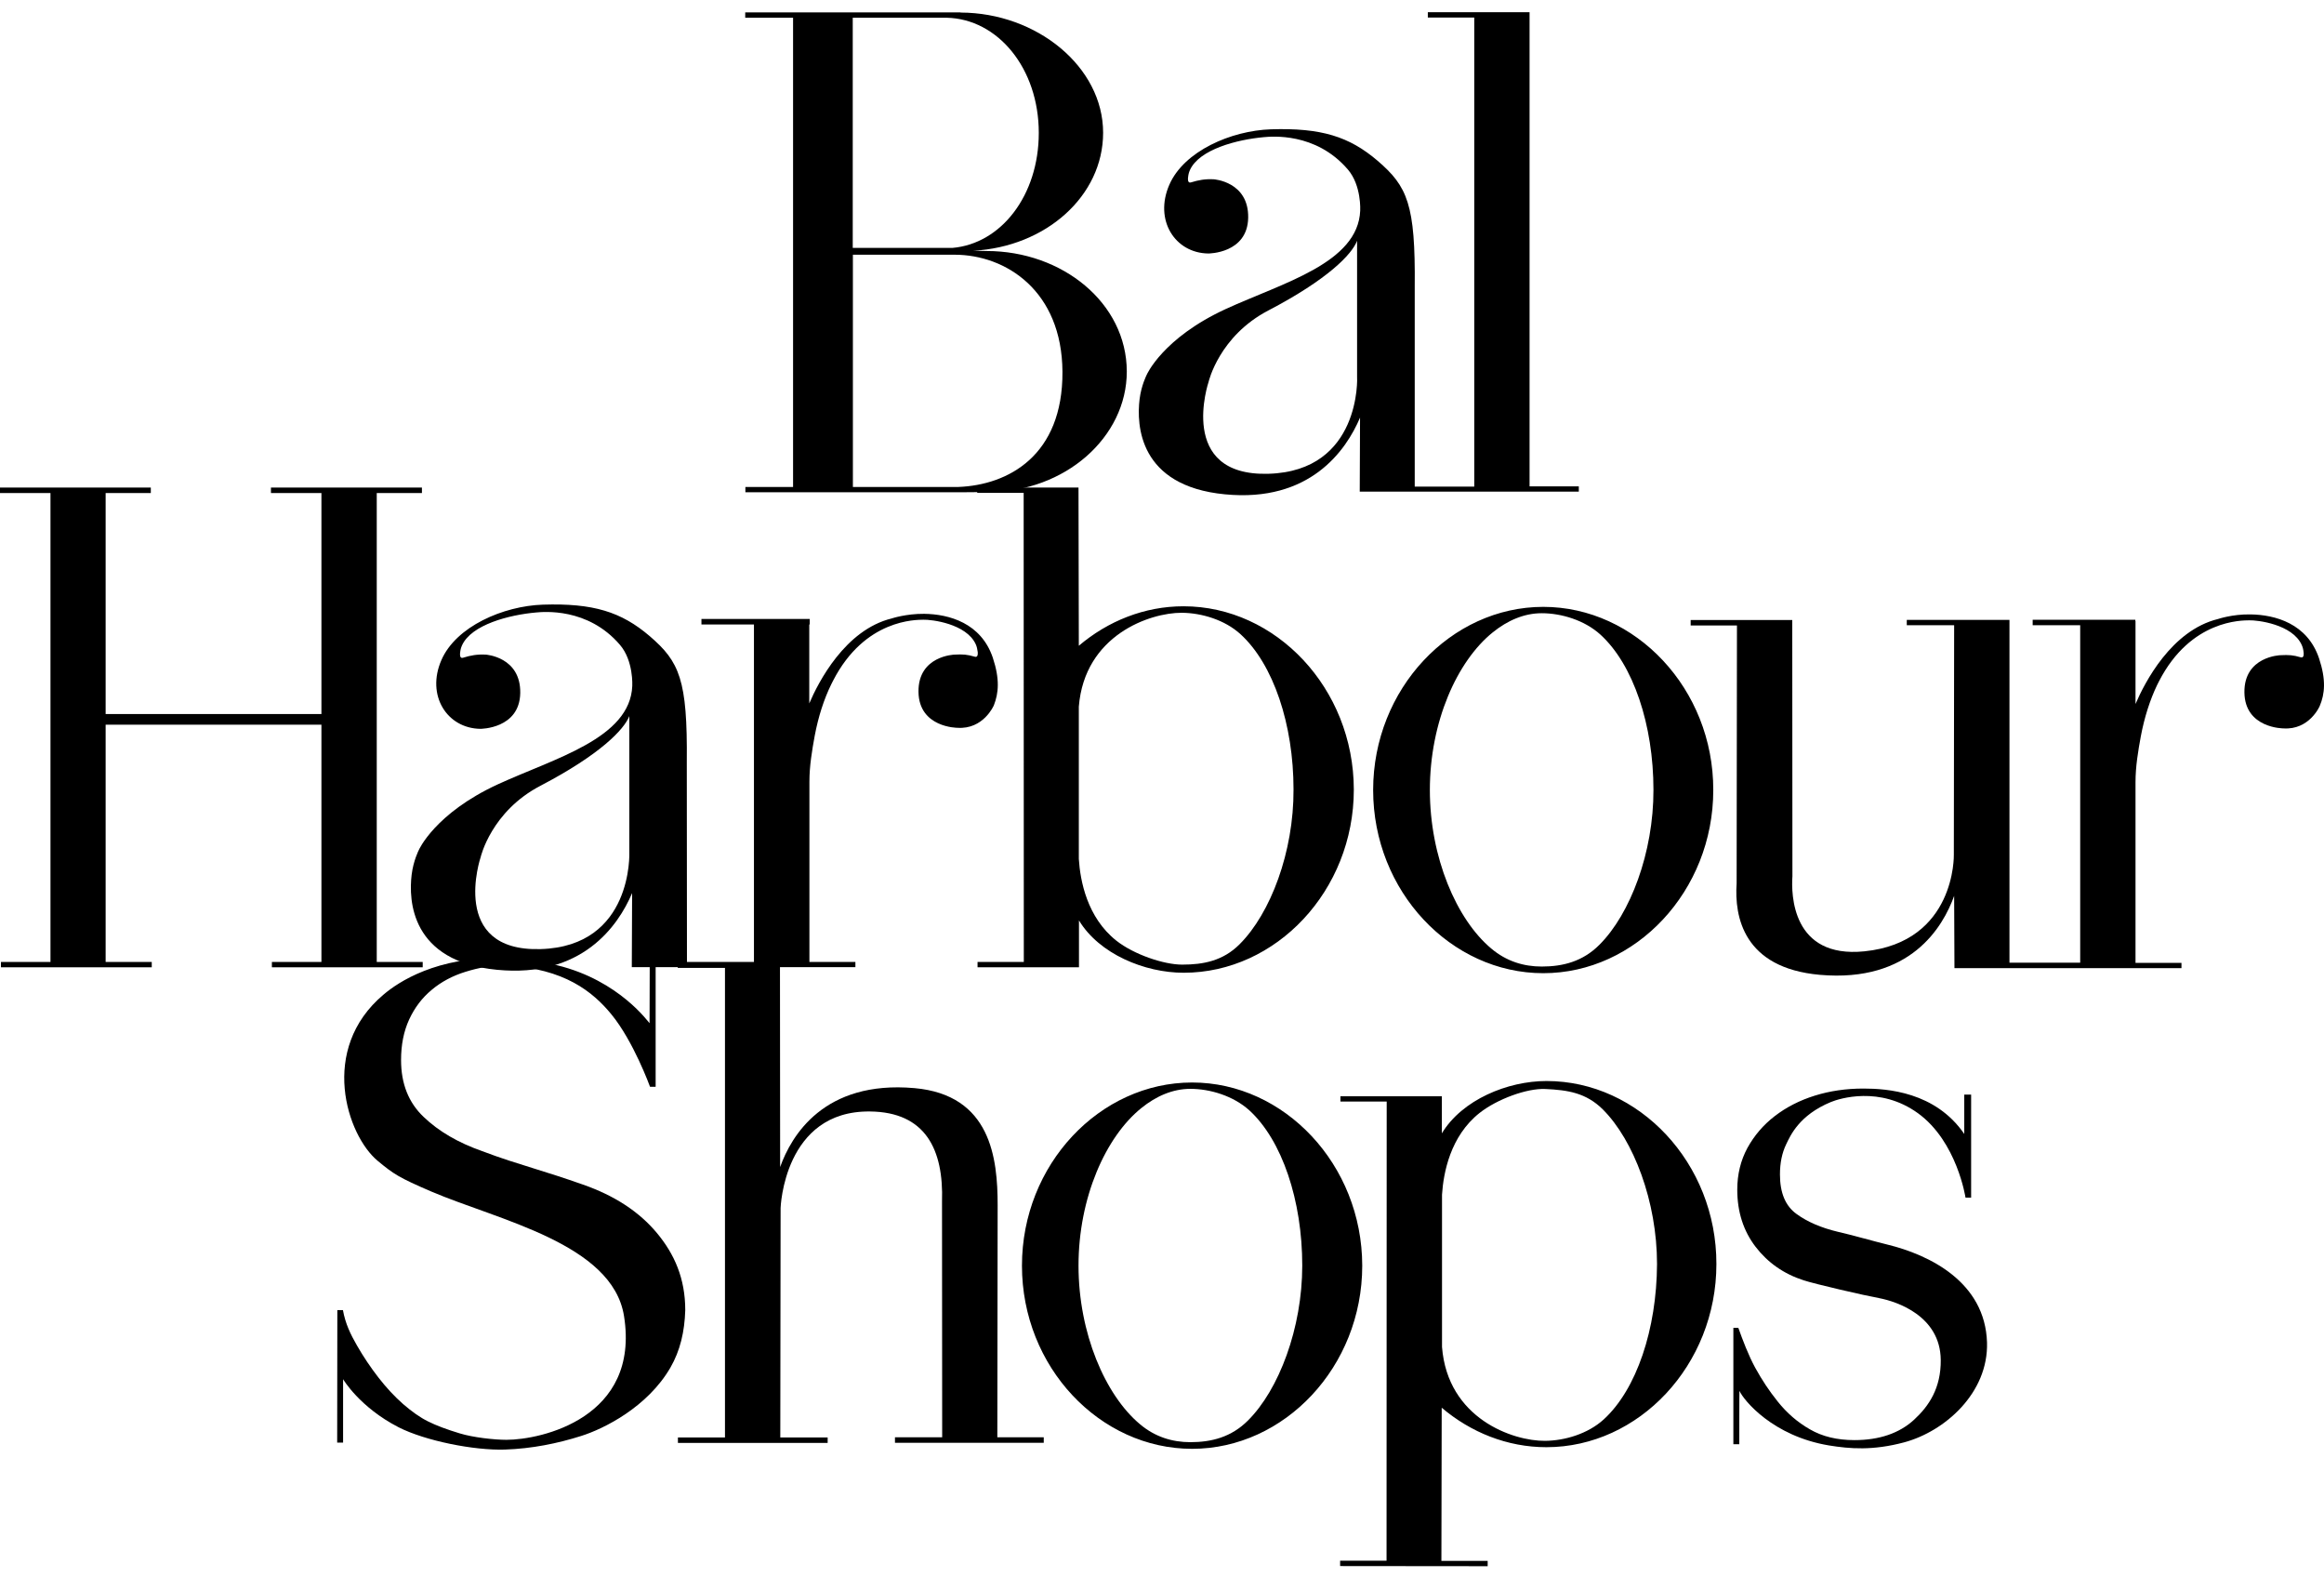
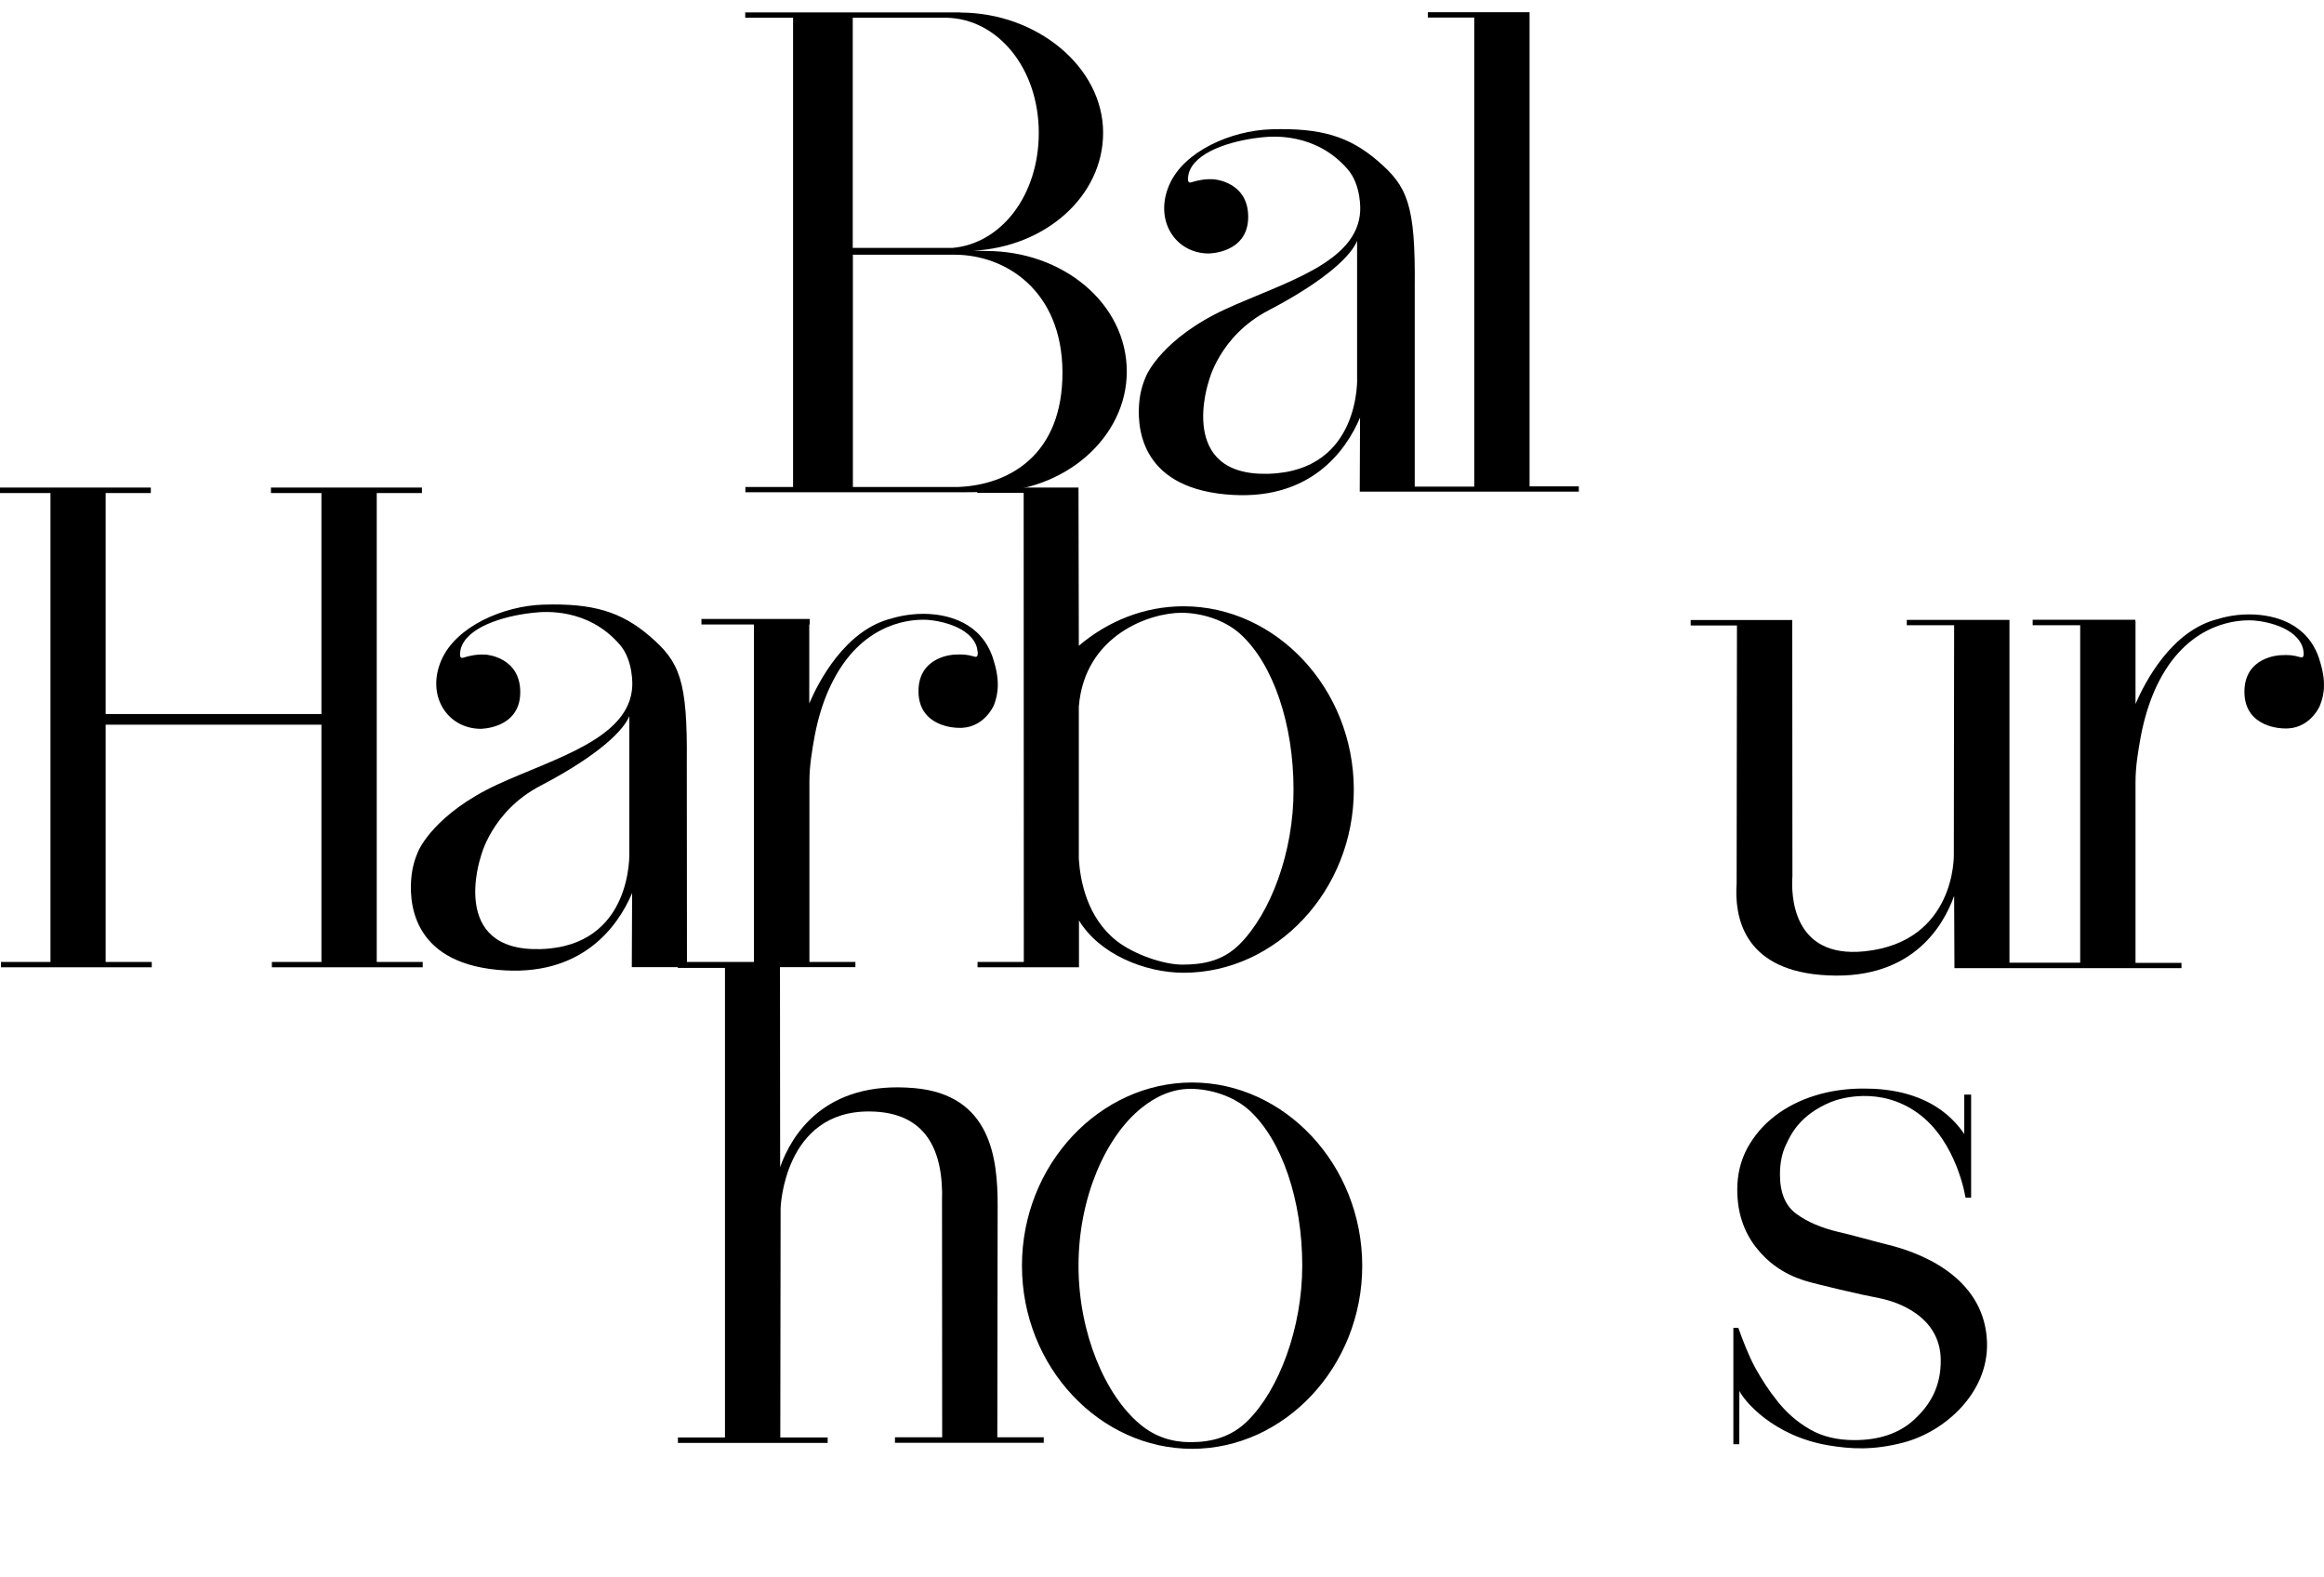
<svg xmlns="http://www.w3.org/2000/svg" width="143" height="97" viewBox="0 0 143 97" fill="none">
-   <path d="M94.961 37.332C89.276 37.332 84.492 42.38 84.492 48.6C84.492 54.829 89.276 59.867 94.961 59.867C100.647 59.867 105.421 54.82 105.421 48.6C105.431 42.38 100.647 37.332 94.961 37.332ZM98.413 58.121C97.387 59.149 96.169 59.458 94.865 59.458C93.744 59.458 92.689 59.131 91.769 58.358C89.621 56.566 87.982 52.738 87.982 48.6C87.982 44.416 89.65 40.679 91.846 38.906C92.756 38.169 93.782 37.723 94.865 37.723C96.073 37.723 97.502 38.151 98.48 39.042C100.503 40.888 101.74 44.598 101.74 48.591C101.749 52.447 100.311 56.23 98.413 58.121Z" fill="black" />
  <path d="M142.695 40.497C141.976 38.36 140.001 37.814 138.467 37.796C137.355 37.778 136.483 38.078 136.483 38.078C133.607 38.778 131.958 42.007 131.402 43.307V38.205H131.392V38.124H125.074V38.46H127.998V59.222H123.646V38.133H117.328V38.46H120.242L120.223 52.583C120.223 52.583 120.357 57.949 114.72 58.522C110.243 58.976 110.214 54.993 110.291 53.902L110.281 38.142H104.03V38.478H106.878L106.858 54.338C106.715 56.384 107.271 59.549 111.978 59.968C117.558 60.459 119.561 57.012 120.242 55.111L120.261 59.558H134.23V59.231H131.402V48.145C131.402 48.136 131.402 48.127 131.402 48.118C131.402 47.145 131.565 46.19 131.728 45.299C131.948 44.126 132.293 43.053 132.734 42.134C132.773 42.052 132.811 41.98 132.849 41.907C134.805 38.105 137.969 38.169 138.4 38.16C138.889 38.142 141.056 38.396 141.631 39.679C141.698 39.833 141.727 39.952 141.746 40.142C141.746 40.142 141.804 40.506 141.564 40.434C141.094 40.297 140.845 40.279 140.318 40.306C140.318 40.306 138.074 40.37 138.103 42.598C138.132 44.808 140.5 44.808 140.5 44.808C142.091 44.917 142.734 43.453 142.743 43.416C143.05 42.68 143.136 41.825 142.695 40.497Z" fill="black" />
  <path d="M23.182 59.176V30.33H25.962V29.993H16.672V30.33H19.778V43.925H6.5V30.33H9.28V29.993H0V30.33H3.106V59.176H0.058V59.504H9.338V59.176H6.5V44.58H19.778V59.176H16.73V59.504H26.01V59.176H23.182Z" fill="black" />
  <path d="M61.09 40.461C60.37 38.324 58.395 37.778 56.861 37.76C55.749 37.751 54.877 38.042 54.877 38.042C52.001 38.742 50.352 41.97 49.796 43.271V38.414H49.825V38.078H43.161V38.414H46.392V59.176H42.27L42.26 46.881C42.308 41.806 41.81 40.706 39.978 39.133C38.234 37.641 36.508 37.096 33.402 37.196C30.967 37.278 28.062 38.533 27.16 40.606C26.211 42.78 27.506 44.807 29.557 44.835C29.557 44.835 31.973 44.844 32.012 42.634C32.05 40.406 29.893 40.27 29.893 40.27C29.366 40.242 28.963 40.315 28.493 40.461C28.253 40.533 28.311 40.17 28.311 40.17C28.33 39.979 28.359 39.86 28.426 39.706C29.001 38.423 31.34 37.823 32.98 37.678C33.411 37.641 36.163 37.35 38.147 39.669C38.991 40.652 38.905 42.197 38.905 42.197C38.77 45.426 34.15 46.635 30.641 48.245C26.748 50.037 25.77 52.292 25.77 52.292C25.77 52.292 25.435 52.938 25.329 53.811C25.138 55.384 25.272 59.149 30.583 59.658C35.798 60.167 38.032 56.975 38.895 54.938L38.876 59.494H52.634V59.176H49.805V48.109C49.805 48.1 49.805 48.09 49.805 48.081C49.805 47.108 49.968 46.154 50.131 45.262C50.352 44.089 50.697 43.016 51.148 42.097C51.186 42.016 51.224 41.943 51.263 41.87C53.218 38.069 56.382 38.133 56.814 38.123C57.303 38.105 59.469 38.36 60.044 39.642C60.112 39.797 60.131 39.915 60.16 40.106C60.16 40.106 60.217 40.47 59.977 40.397C59.508 40.261 59.258 40.242 58.731 40.27C58.731 40.27 56.488 40.333 56.516 42.561C56.545 44.771 58.913 44.771 58.913 44.771C60.505 44.88 61.147 43.416 61.157 43.38C61.444 42.643 61.531 41.788 61.09 40.461ZM33.258 58.385C27.602 58.549 29.576 52.728 29.576 52.728C29.576 52.728 30.219 49.918 33.258 48.336C36.93 46.417 38.397 44.88 38.723 44.053V52.428C38.723 52.428 38.972 58.221 33.258 58.385Z" fill="black" />
  <path d="M72.824 37.296C70.418 37.296 68.174 38.205 66.382 39.724L66.362 29.993H60.131V30.321H62.988L62.997 59.176H60.15V59.504H66.391V56.621C67.638 58.685 70.427 59.84 72.834 59.84C78.519 59.84 83.303 54.793 83.303 48.573C83.293 42.343 78.51 37.296 72.824 37.296ZM76.276 58.085C75.25 59.113 74.042 59.34 72.738 59.34C71.616 59.34 69.775 58.721 68.692 57.867C66.89 56.439 66.468 54.184 66.382 52.838V43.471C66.736 39.069 70.753 37.687 72.719 37.696C73.927 37.705 75.355 38.123 76.333 39.015C78.356 40.861 79.593 44.571 79.593 48.563C79.612 52.41 78.174 56.193 76.276 58.085Z" fill="black" />
  <path d="M60.706 15.441C60.495 15.441 59.891 15.423 59.891 15.423C64.34 15.187 67.877 12.068 67.877 8.166C67.877 4.11 63.793 0.782 59.105 0.773V0.764H45.855V1.091H48.799V29.956H45.865V30.283H59.105C59.987 30.283 60.514 30.265 60.821 30.265C65.519 30.265 69.334 26.909 69.334 22.853C69.325 18.634 65.365 15.441 60.706 15.441ZM58.252 1.091C61.406 1.164 63.918 4.21 63.918 8.175C63.918 12.013 61.607 14.996 58.597 15.251H52.471V1.091H58.252ZM58.971 29.956H52.48V15.669H58.731C61.904 15.669 65.346 17.897 65.375 22.871C65.404 28.028 62.039 29.837 58.971 29.956Z" fill="black" />
  <path d="M94.117 29.936V0.753H87.857V1.08H90.714V29.936H87.051V17.641C87.099 12.566 86.601 11.466 84.769 9.892C83.025 8.401 81.299 7.855 78.193 7.955C75.758 8.037 72.853 9.292 71.951 11.366C71.002 13.539 72.297 15.567 74.348 15.594C74.348 15.594 76.764 15.604 76.803 13.394C76.841 11.166 74.684 11.029 74.684 11.029C74.156 11.002 73.754 11.075 73.284 11.22C73.044 11.293 73.102 10.929 73.102 10.929C73.121 10.738 73.15 10.62 73.217 10.465C73.792 9.183 76.132 8.583 77.771 8.437C78.202 8.401 80.954 8.11 82.938 10.429C83.782 11.411 83.696 12.957 83.696 12.957C83.562 16.186 78.941 17.395 75.432 19.005C71.539 20.796 70.561 23.052 70.561 23.052C70.561 23.052 70.226 23.697 70.12 24.561C69.929 26.134 70.063 29.899 75.374 30.409C80.59 30.918 82.823 27.726 83.686 25.689L83.667 30.245H97.147V29.918H94.117V29.936ZM78.049 29.145C72.392 29.308 74.368 23.488 74.368 23.488C74.368 23.488 75.01 20.678 78.049 19.096C81.721 17.177 83.188 15.64 83.504 14.812V23.188C83.514 23.188 83.763 28.981 78.049 29.145Z" fill="black" />
  <path d="M61.367 88.426L61.387 74.139C61.387 71.257 60.974 67.355 56.267 66.937C50.687 66.446 48.684 69.883 48.003 71.793L47.993 59.216H41.704V59.543H44.609V88.426H41.714V88.763H50.927V88.426H48.013L48.032 74.312C48.032 74.312 48.223 68.31 53.535 68.374C56.948 68.41 58.069 70.711 57.964 73.921L57.974 88.417H55.069V88.754H64.224V88.417H61.367V88.426Z" fill="black" />
  <path d="M73.352 66.591C67.667 66.591 62.883 71.638 62.883 77.859C62.883 84.088 67.667 89.126 73.352 89.126C79.037 89.126 83.821 84.079 83.821 77.859C83.812 71.638 79.028 66.591 73.352 66.591ZM76.794 87.38C75.768 88.408 74.55 88.717 73.246 88.717C72.125 88.717 71.07 88.39 70.15 87.617C68.002 85.825 66.363 81.997 66.363 77.859C66.363 73.676 68.031 69.938 70.227 68.165C71.137 67.428 72.163 66.982 73.246 66.982C74.454 66.982 75.883 67.41 76.871 68.301C78.893 70.147 80.13 73.858 80.13 77.85C80.13 81.706 78.692 85.489 76.794 87.38Z" fill="black" />
-   <path d="M41.254 84.125C39.845 86.562 37.151 87.899 35.761 88.335C34.303 88.799 32.721 89.117 31.072 89.172C29.174 89.235 26.164 88.635 24.524 87.799C22.118 86.562 21.111 84.843 21.111 84.843V88.744H20.747L20.757 80.596H21.102C21.255 81.433 21.562 82.069 21.965 82.77C22.367 83.47 22.808 84.125 23.288 84.743C23.767 85.361 24.275 85.907 24.802 86.371C25.339 86.835 25.847 87.198 26.346 87.444C26.835 87.689 27.487 87.935 28.302 88.18C29.107 88.426 30.411 88.572 31.159 88.572C33.297 88.572 39.394 87.226 38.397 80.96C37.688 76.495 30.651 75.058 26.528 73.294C24.544 72.439 24.227 72.23 23.24 71.411C21.351 69.847 19.597 64.545 23.604 61.18C24.515 60.407 26.854 58.843 30.967 58.925C32.271 58.952 33.364 59.161 34.284 59.38C38.129 60.316 39.941 62.944 39.969 62.944L39.979 59.243H40.343V66.855H39.998C39.998 66.855 38.982 64.054 37.62 62.399C36.48 61.008 34.716 59.58 31.188 59.407C30.296 59.361 29.443 59.534 28.647 59.78C27.851 60.025 27.151 60.398 26.567 60.889C25.972 61.38 25.512 61.99 25.176 62.717C24.841 63.445 24.678 64.272 24.678 65.209C24.678 66.664 25.138 67.828 26.068 68.71C26.988 69.592 28.187 70.293 29.663 70.811C30.238 71.029 30.785 71.22 31.283 71.384C31.791 71.547 32.29 71.702 32.779 71.857C33.268 72.011 33.766 72.166 34.275 72.33C34.783 72.493 35.31 72.675 35.856 72.866C37.822 73.548 39.337 74.549 40.42 75.849C41.503 77.149 42.165 78.65 42.165 80.596C42.126 81.924 41.848 83.097 41.254 84.125Z" fill="black" />
  <path d="M117.174 88.726C115.238 89.245 113.819 89.126 112.534 88.917C109.092 88.344 107.3 86.153 107.031 85.561C107.022 85.552 107.022 88.844 107.022 88.844H106.657V81.687H106.964C107.223 82.415 107.587 83.379 107.999 84.134C108.431 84.916 108.853 85.552 109.399 86.234C109.946 86.916 110.598 87.489 111.365 87.926C112.131 88.371 113.042 88.59 114.106 88.59C115.64 88.59 116.868 88.171 117.778 87.335C118.689 86.498 119.437 85.389 119.418 83.652C119.389 80.951 116.724 80.069 115.64 79.859C114.778 79.705 111.623 78.977 110.981 78.759C109.763 78.368 108.776 77.677 108.028 76.704C107.28 75.731 106.897 74.558 106.897 73.184C106.897 72.239 107.108 71.384 107.52 70.62C107.942 69.856 108.498 69.201 109.207 68.656C109.917 68.11 110.732 67.692 111.662 67.401C112.592 67.11 113.589 66.964 114.653 66.964C116.12 66.964 119.082 67.164 120.865 69.756V67.337H121.287V73.675H120.942C120.942 73.675 120.424 70.229 118.018 68.483C115.669 66.782 113.167 67.582 112.659 67.792C110.703 68.601 110.166 69.856 109.907 70.393C109.648 70.929 109.524 71.547 109.524 72.248C109.524 73.375 109.859 74.185 110.54 74.676C111.211 75.167 112.064 75.531 113.09 75.776C113.8 75.931 115.506 76.413 116.12 76.558C118.737 77.195 122.15 78.868 122.265 82.588C122.351 85.698 119.667 88.053 117.174 88.726Z" fill="black" />
-   <path d="M95.163 66.5C92.757 66.5 89.967 67.655 88.72 69.719V67.437H82.479V67.764H85.326L85.317 96.01H82.46V96.338L91.539 96.347V96.019H88.692L88.711 86.598C90.504 88.117 92.747 89.026 95.153 89.026C100.839 89.026 105.613 83.979 105.613 77.759C105.623 71.547 100.848 66.5 95.163 66.5ZM98.681 87.317C97.704 88.208 96.275 88.626 95.067 88.635C93.102 88.653 89.075 87.271 88.73 82.861V73.494C88.816 72.148 89.238 69.892 91.04 68.465C92.124 67.61 93.965 66.937 95.086 66.991C96.457 67.055 97.588 67.219 98.624 68.246C100.522 70.138 101.96 73.921 101.96 77.759C101.941 81.76 100.704 85.47 98.681 87.317Z" fill="black" />
</svg>